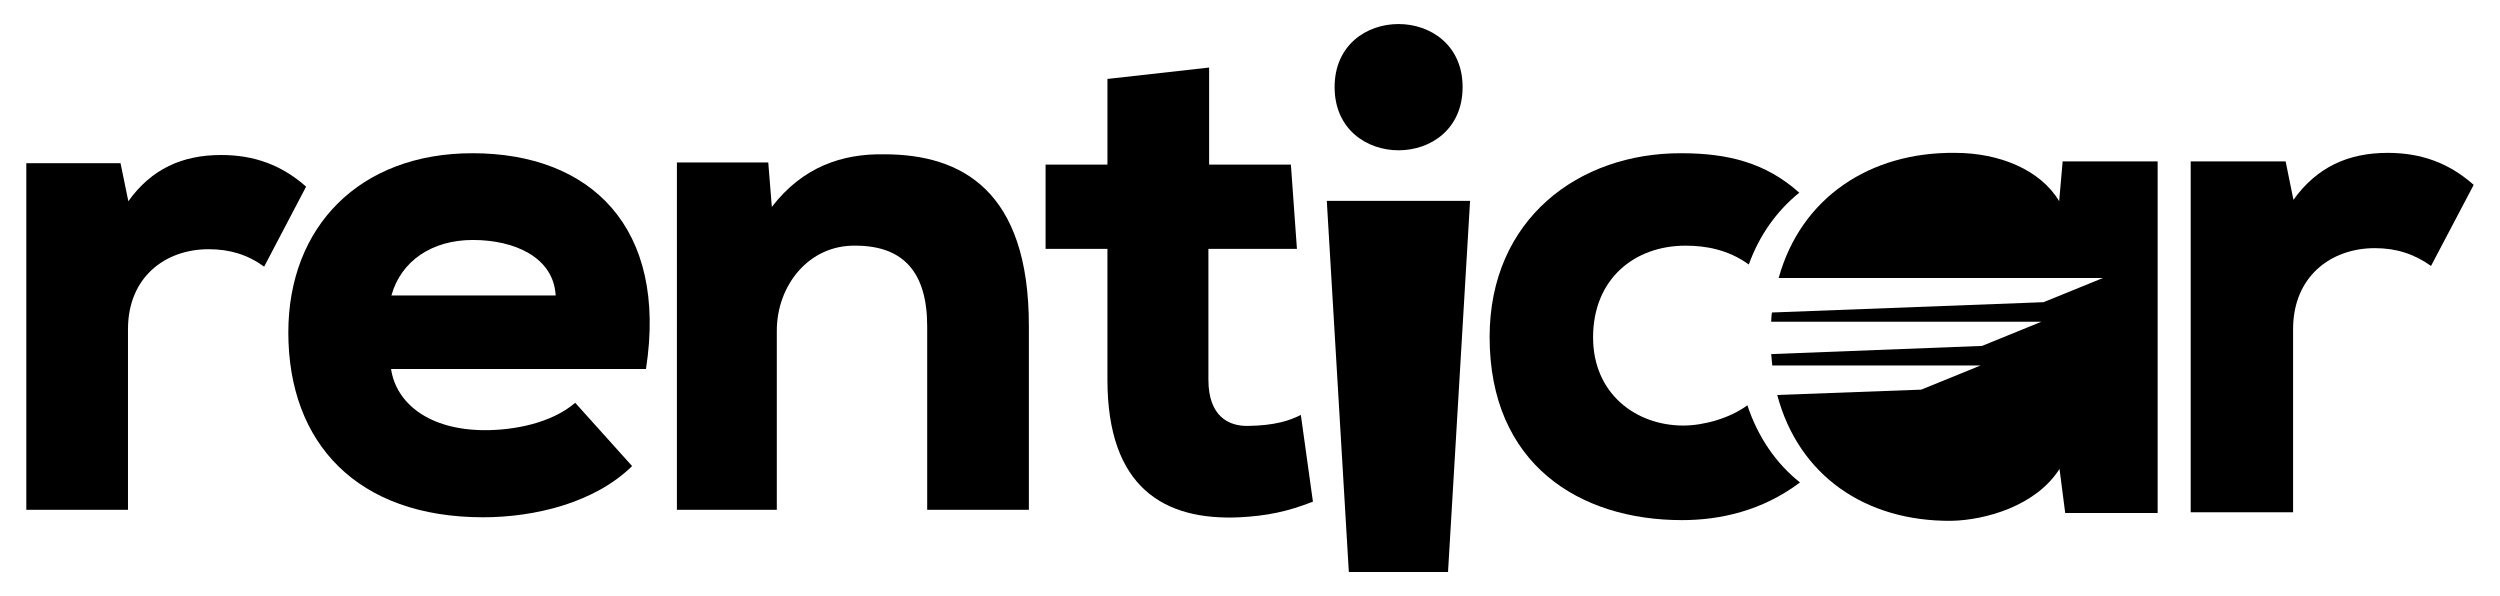
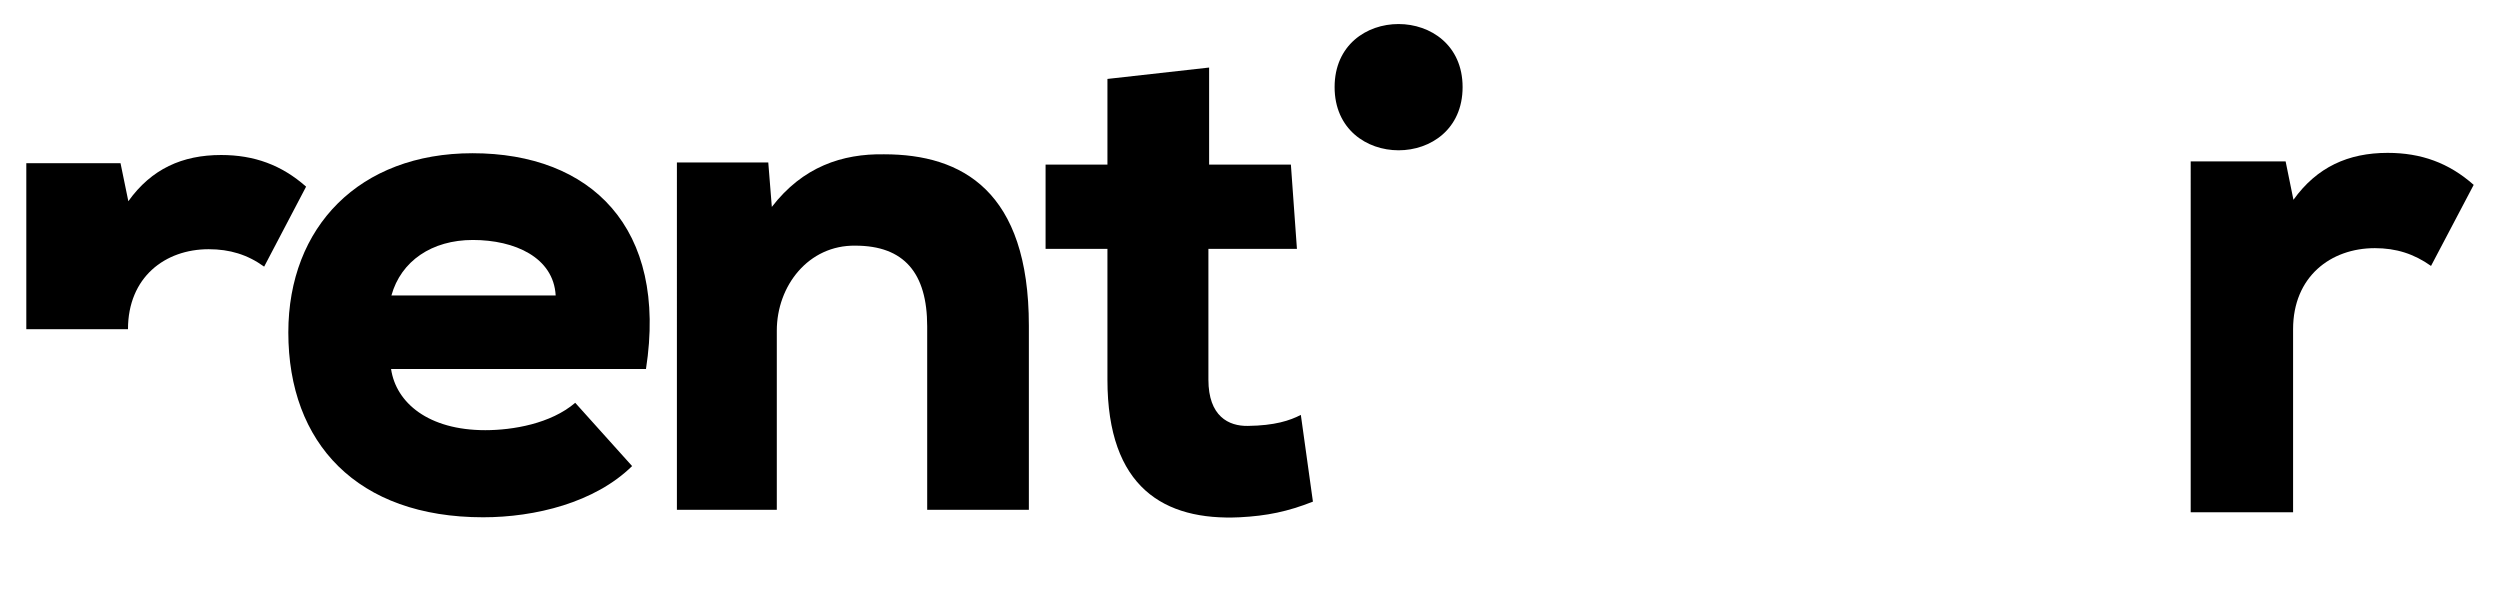
<svg xmlns="http://www.w3.org/2000/svg" version="1.1" id="logo-header" x="0px" y="0px" viewBox="0 0 703.2 167.7" xml:space="preserve">
-   <path d="M33.9,45.9l2.2,10.7c6.5-9.1,15.2-13,26.1-13c9.3,0,17,2.8,23.9,8.9L74.3,75c-4.7-3.4-9.7-4.9-15.6-4.9 c-12.3,0-22.7,7.9-22.7,22.5v50.8H7.4V45.9H33.9z" class="st0" />
+   <path d="M33.9,45.9l2.2,10.7c6.5-9.1,15.2-13,26.1-13c9.3,0,17,2.8,23.9,8.9L74.3,75c-4.7-3.4-9.7-4.9-15.6-4.9 c-12.3,0-22.7,7.9-22.7,22.5H7.4V45.9H33.9z" class="st0" />
  <path d="M110,103.8c1.4,9.5,10.5,17.2,26.5,17.2c7.7,0,18.4-1.8,25.3-7.7l16,17.8c-10.5,10.3-27.3,14.4-41.9,14.4c-35.4,0-54.8-20.8-54.8-52c0-29.7,20-50.4,51.8-50.4c33.2,0,55,20.8,48.8,60.7H110z M156.3,83.1c-0.6-10.7-11.5-15.6-23.3-15.6 c-11.5,0-20.2,5.9-22.9,15.6H156.3z" class="st0" />
  <path d="M260.8,143.4V91.8c0-15-6.5-22.7-20.2-22.7c-13.2-0.2-22.1,11.3-22.1,23.9v50.4h-28.1V45.7h25.7l1,12.5c8.7-11.3,19.8-15,31.6-14.8c21.9,0,40.7,10.3,40.7,48.2v51.8H260.8z" class="st0" />
  <path d="M340.1,19v27.3h23l1.7,23.7h-24.9v36.8c0,10.3,5.7,13.1,11.1,13c7.6-0.1,11.8-1.5,14.9-3.1l3.4,24.4c-7.1,2.8-12.9,4-20.6,4.4c-21.2,1-37.2-8.3-37.2-38.7V70h-17.4V46.3h17.4V22.2L340.1,19z" class="st0" />
  <path d="M411.4,24.5c0,23.7-36,23.7-36,0S411.4,0.9,411.4,24.5z" class="st1" />
-   <polygon points="373.2,56.5 379.4,160.9 407.3,160.9 413.5,56.5" class="st1" />
  <path d="M642.9,45.4l2.2,10.8C651.7,47,660.5,43,671.6,43c9.4,0,17.2,2.8,24.2,9l-12,22.8c-4.8-3.4-9.8-5-15.8-5 c-12.4,0-23,8-23,22.8v51.5h-28.8V45.4H642.9z" class="st0" />
-   <path d="M580.2,45.2l-1,11.4C574,47.8,562.4,43,550,43c-23.9-0.3-43.4,12.5-49.7,35.2h91.2l-16.7,6.8l-76.4,2.9 c-0.1,0.9-0.2,1.7-0.2,2.6h76l-16.7,6.8l-59.3,2.3c0.1,1.1,0.2,2.2,0.3,3.2h58.6l-16.7,6.8l-40.5,1.5c6,22.6,24.7,35.6,49,35.4 c9.6-0.2,23.8-4.2,30.4-14.6l1.6,12.4h26c0-32.8,0-66.1,0-98.9H580.2z" class="st0" />
-   <path d="M491.5,114c-5,3.7-12.4,5.7-18,5.7c-13.4,0-25.4-9-25.4-24.8c0-16.4,11.6-25.8,26-25.8c5.7,0,12,1.1,17.8,5.3 c3-8.3,7.9-15.1,14.2-20.2c-9.4-8.4-20-11.1-33.2-11.1C444.1,43,419,61.6,419,94.8c0,35.7,25.2,51.5,54.1,51.5 c10.7,0,22.6-2.6,33.2-10.6C499.6,130.4,494.5,123,491.5,114z" class="st0" />
</svg>